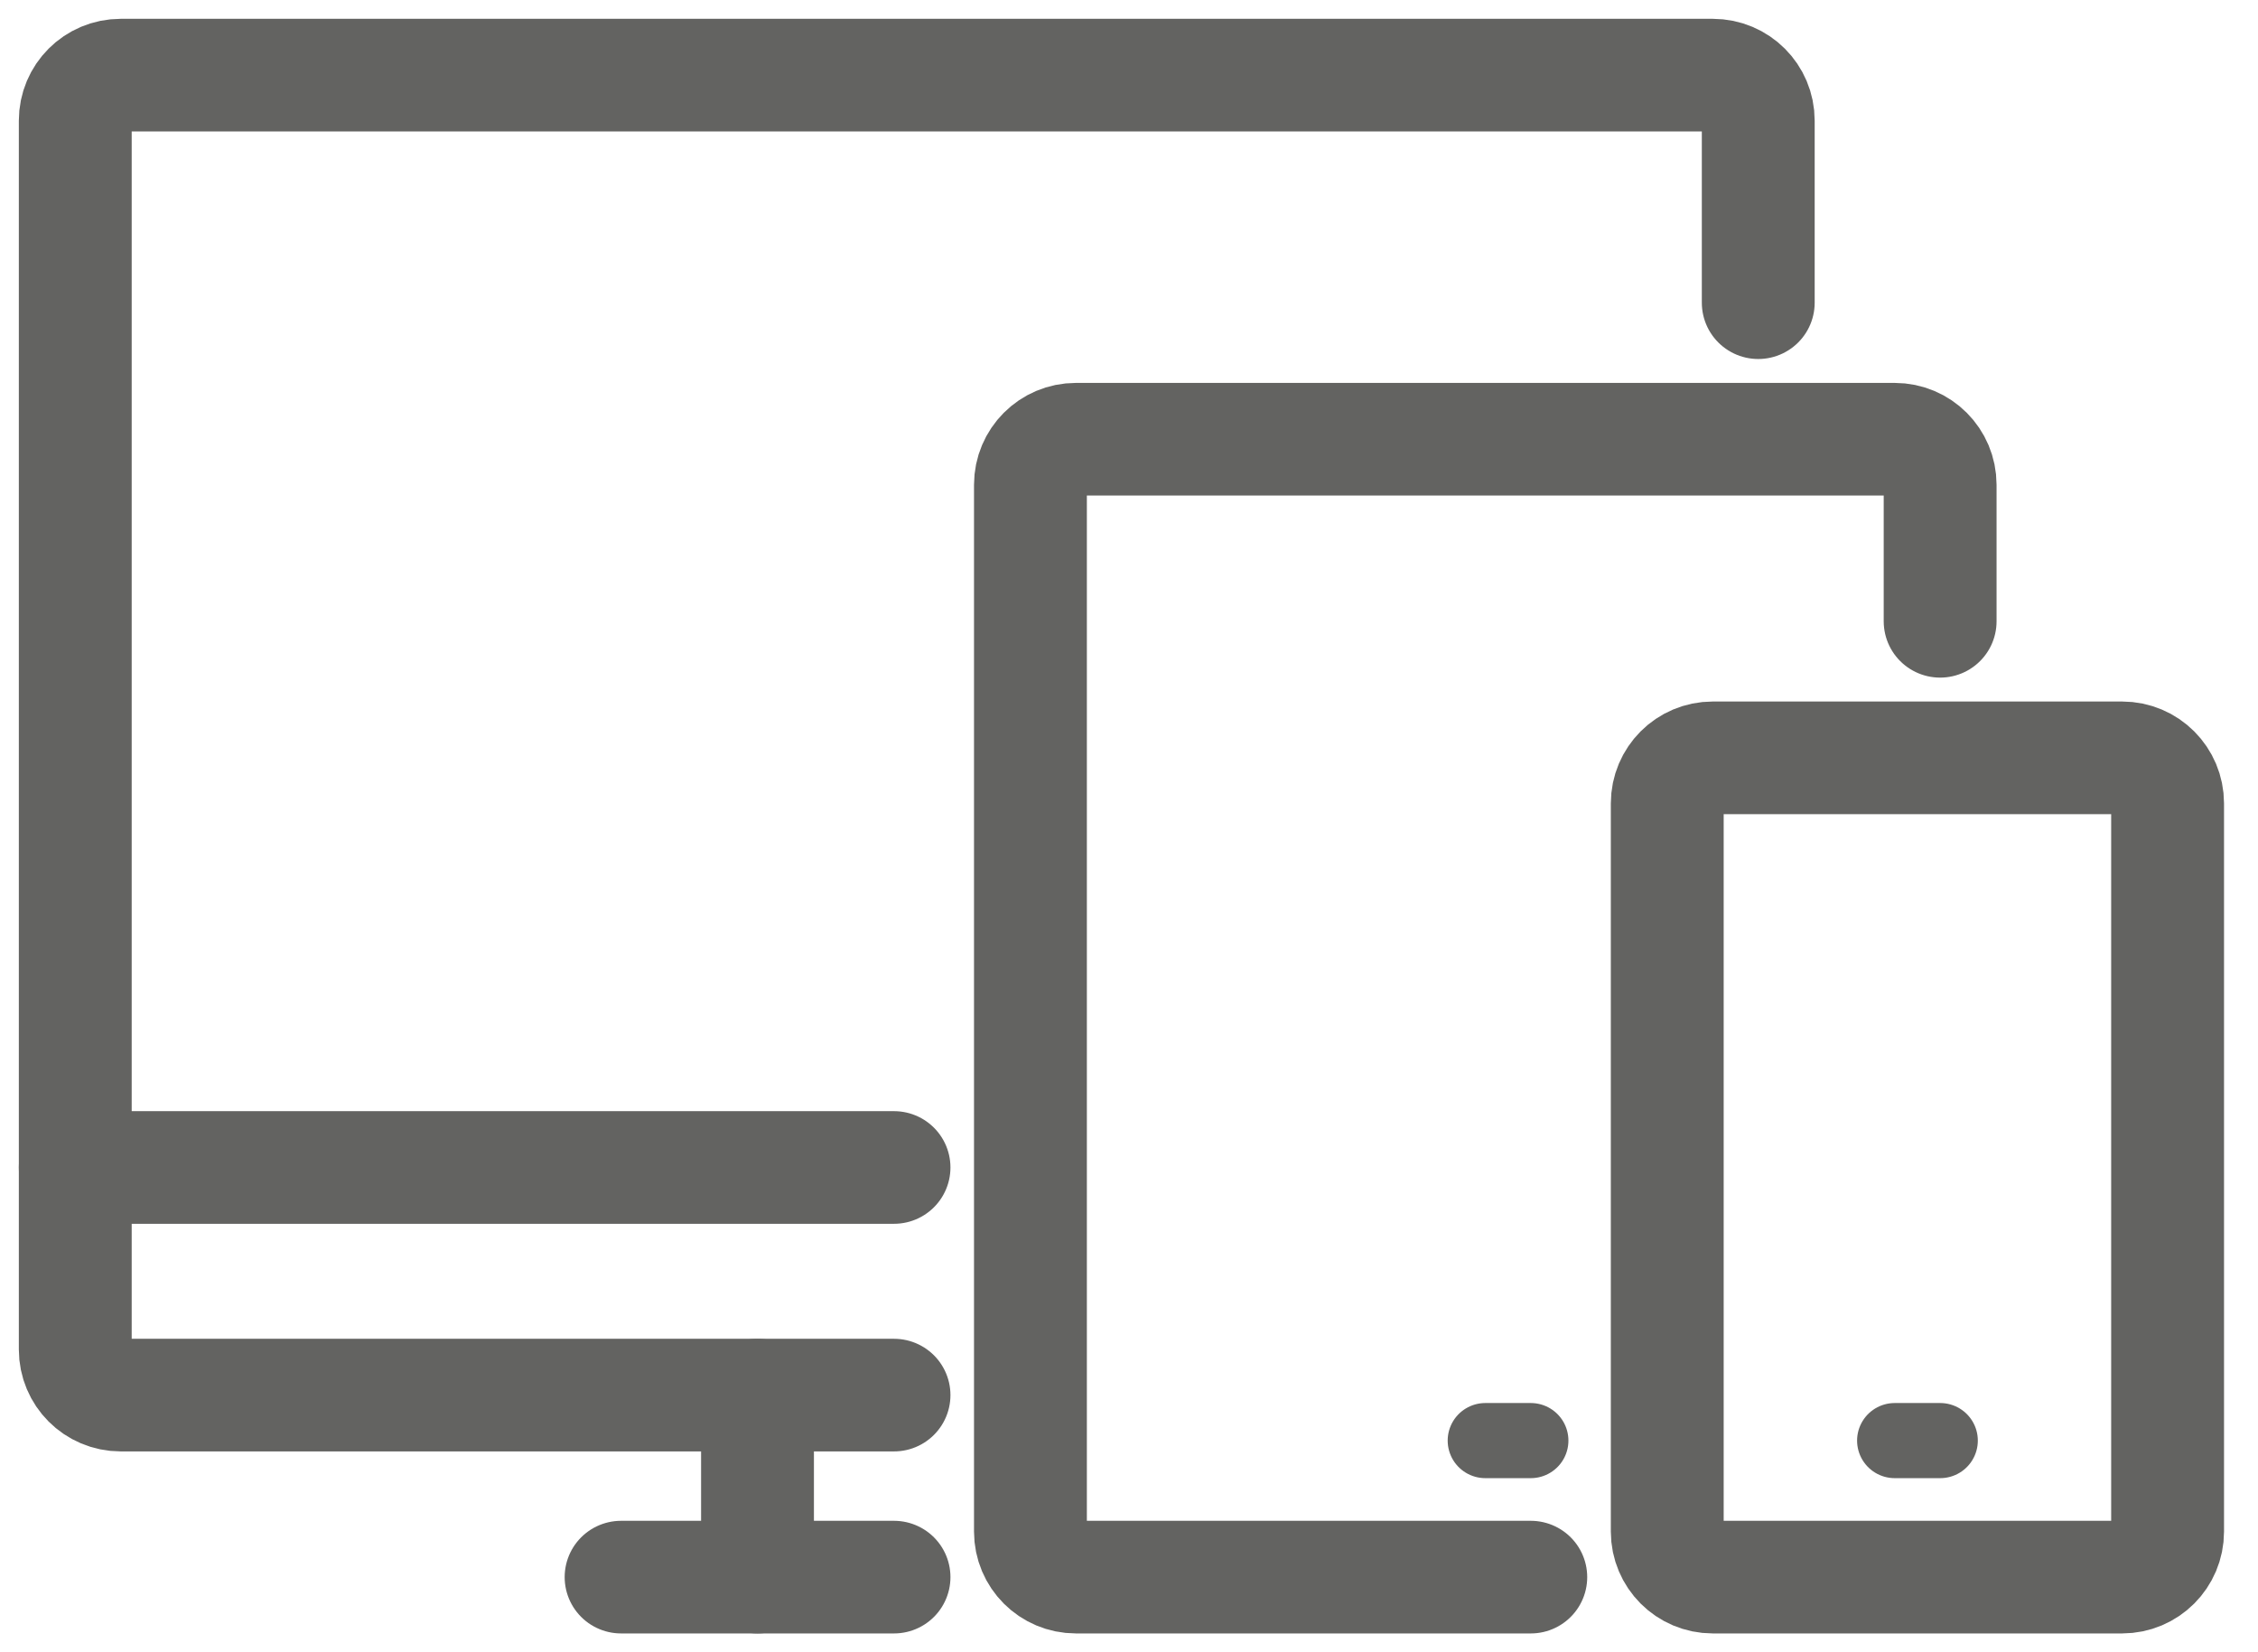
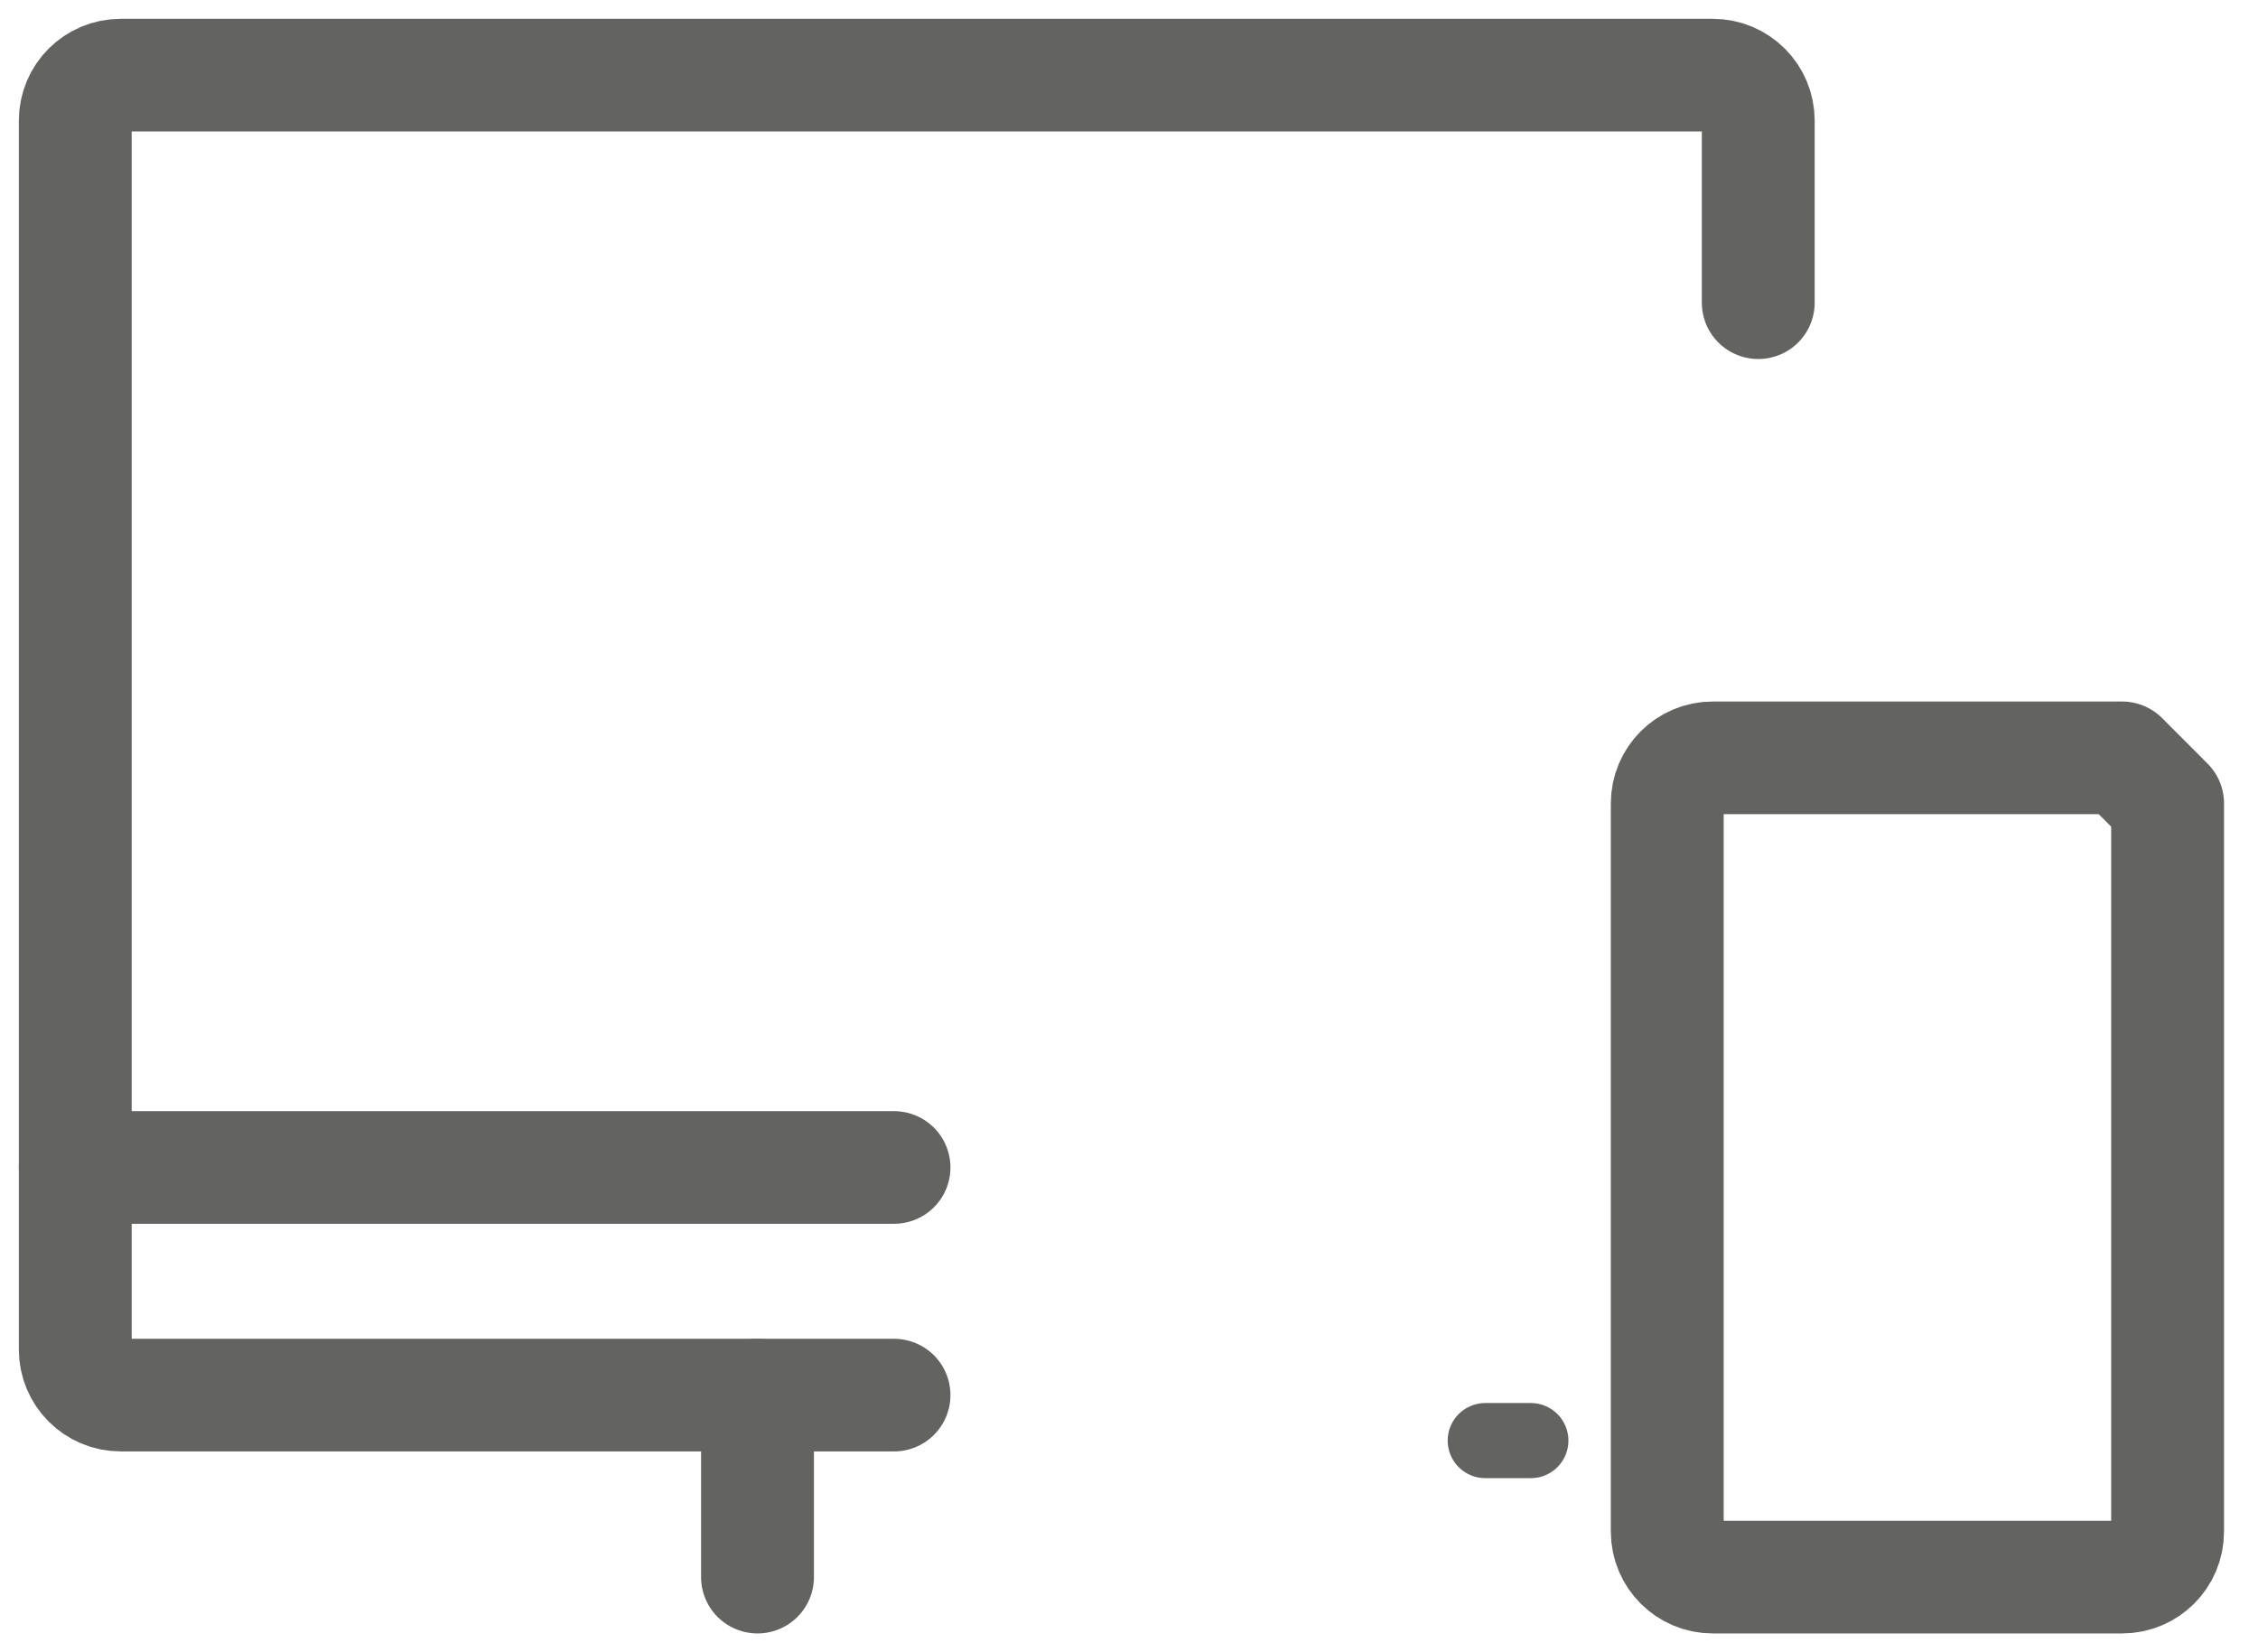
<svg xmlns="http://www.w3.org/2000/svg" width="41" height="30" xml:space="preserve" overflow="hidden">
  <g>
    <path d="M31.862 5.496 31.862 2.19C31.862 1.733 31.493 1.364 31.037 1.364L2.188 1.364C1.732 1.364 1.364 1.733 1.364 2.19L1.364 24.504C1.364 24.961 1.732 25.331 2.188 25.331L16.201 25.331" stroke="#636361" stroke-width="2.045" stroke-linecap="round" stroke-linejoin="round" fill="none" transform="scale(1.002 1)" />
    <path d="M1.364 21.198 16.201 21.198" stroke="#636361" stroke-width="2.045" stroke-linecap="round" stroke-linejoin="round" fill="none" transform="scale(1.002 1)" />
-     <path d="M11.255 28.636 16.201 28.636" stroke="#636361" stroke-width="2.045" stroke-linecap="round" stroke-linejoin="round" fill="none" transform="scale(1.002 1)" />
    <path d="M13.727 25.331 13.727 28.636" stroke="#636361" stroke-width="2.045" stroke-linecap="round" stroke-linejoin="round" fill="none" transform="scale(1.002 1)" />
-     <path d="M27.74 28.636 19.497 28.636C19.042 28.636 18.673 28.267 18.673 27.81L18.673 8.802C18.673 8.345 19.042 7.975 19.497 7.975L34.334 7.975C34.789 7.975 35.158 8.345 35.158 8.802L35.158 11.281" stroke="#636361" stroke-width="2.045" stroke-linecap="round" stroke-linejoin="round" fill="none" transform="scale(1.002 1)" />
-     <path d="M38.456 13.76 31.037 13.76C30.582 13.76 30.213 14.13 30.213 14.587L30.213 27.81C30.213 28.266 30.582 28.636 31.037 28.636L38.456 28.636C38.911 28.636 39.28 28.266 39.28 27.81L39.28 14.587C39.28 14.13 38.911 13.76 38.456 13.76Z" stroke="#636361" stroke-width="2.045" stroke-linecap="round" stroke-linejoin="round" fill="none" transform="scale(1.002 1)" />
-     <path d="M34.335 26.157 35.159 26.157" stroke="#636361" stroke-width="1.364" stroke-linecap="round" stroke-linejoin="round" fill="none" transform="scale(1.002 1)" />
+     <path d="M38.456 13.76 31.037 13.76C30.582 13.76 30.213 14.13 30.213 14.587L30.213 27.81C30.213 28.266 30.582 28.636 31.037 28.636L38.456 28.636C38.911 28.636 39.28 28.266 39.28 27.81L39.28 14.587Z" stroke="#636361" stroke-width="2.045" stroke-linecap="round" stroke-linejoin="round" fill="none" transform="scale(1.002 1)" />
    <path d="M26.916 26.157 27.74 26.157" stroke="#636361" stroke-width="1.364" stroke-linecap="round" stroke-linejoin="round" fill="none" transform="scale(1.002 1)" />
  </g>
</svg>